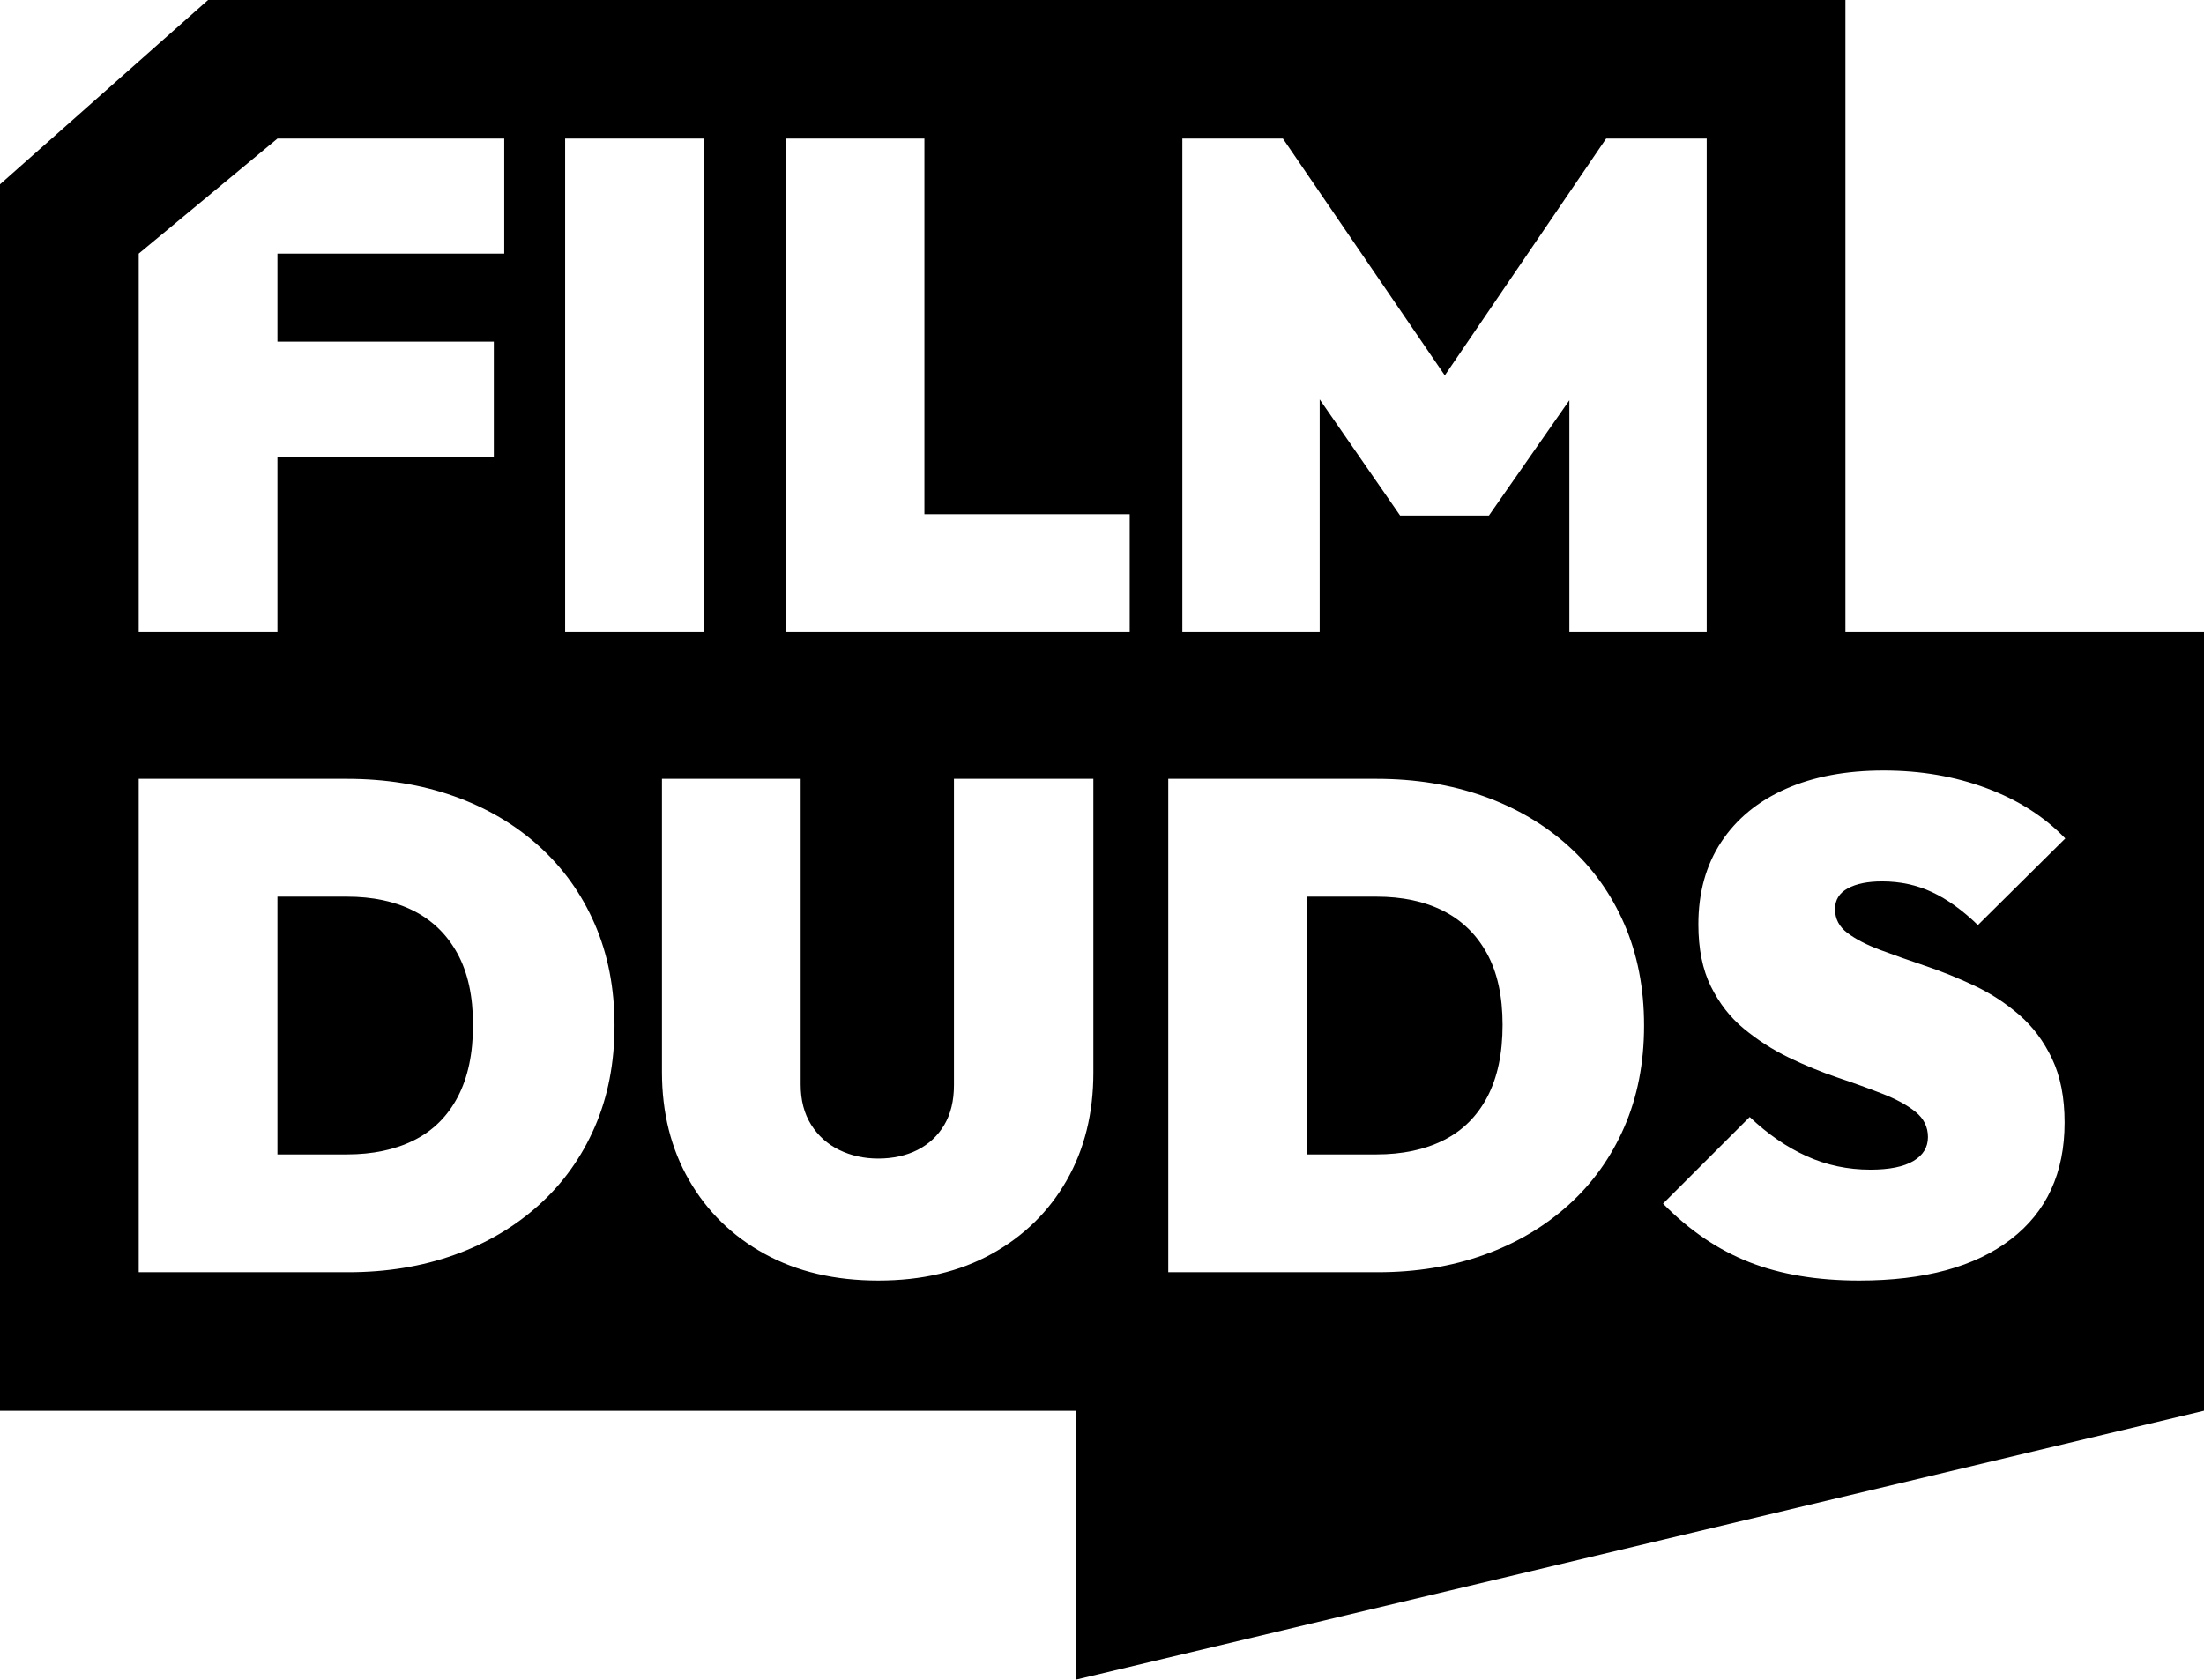
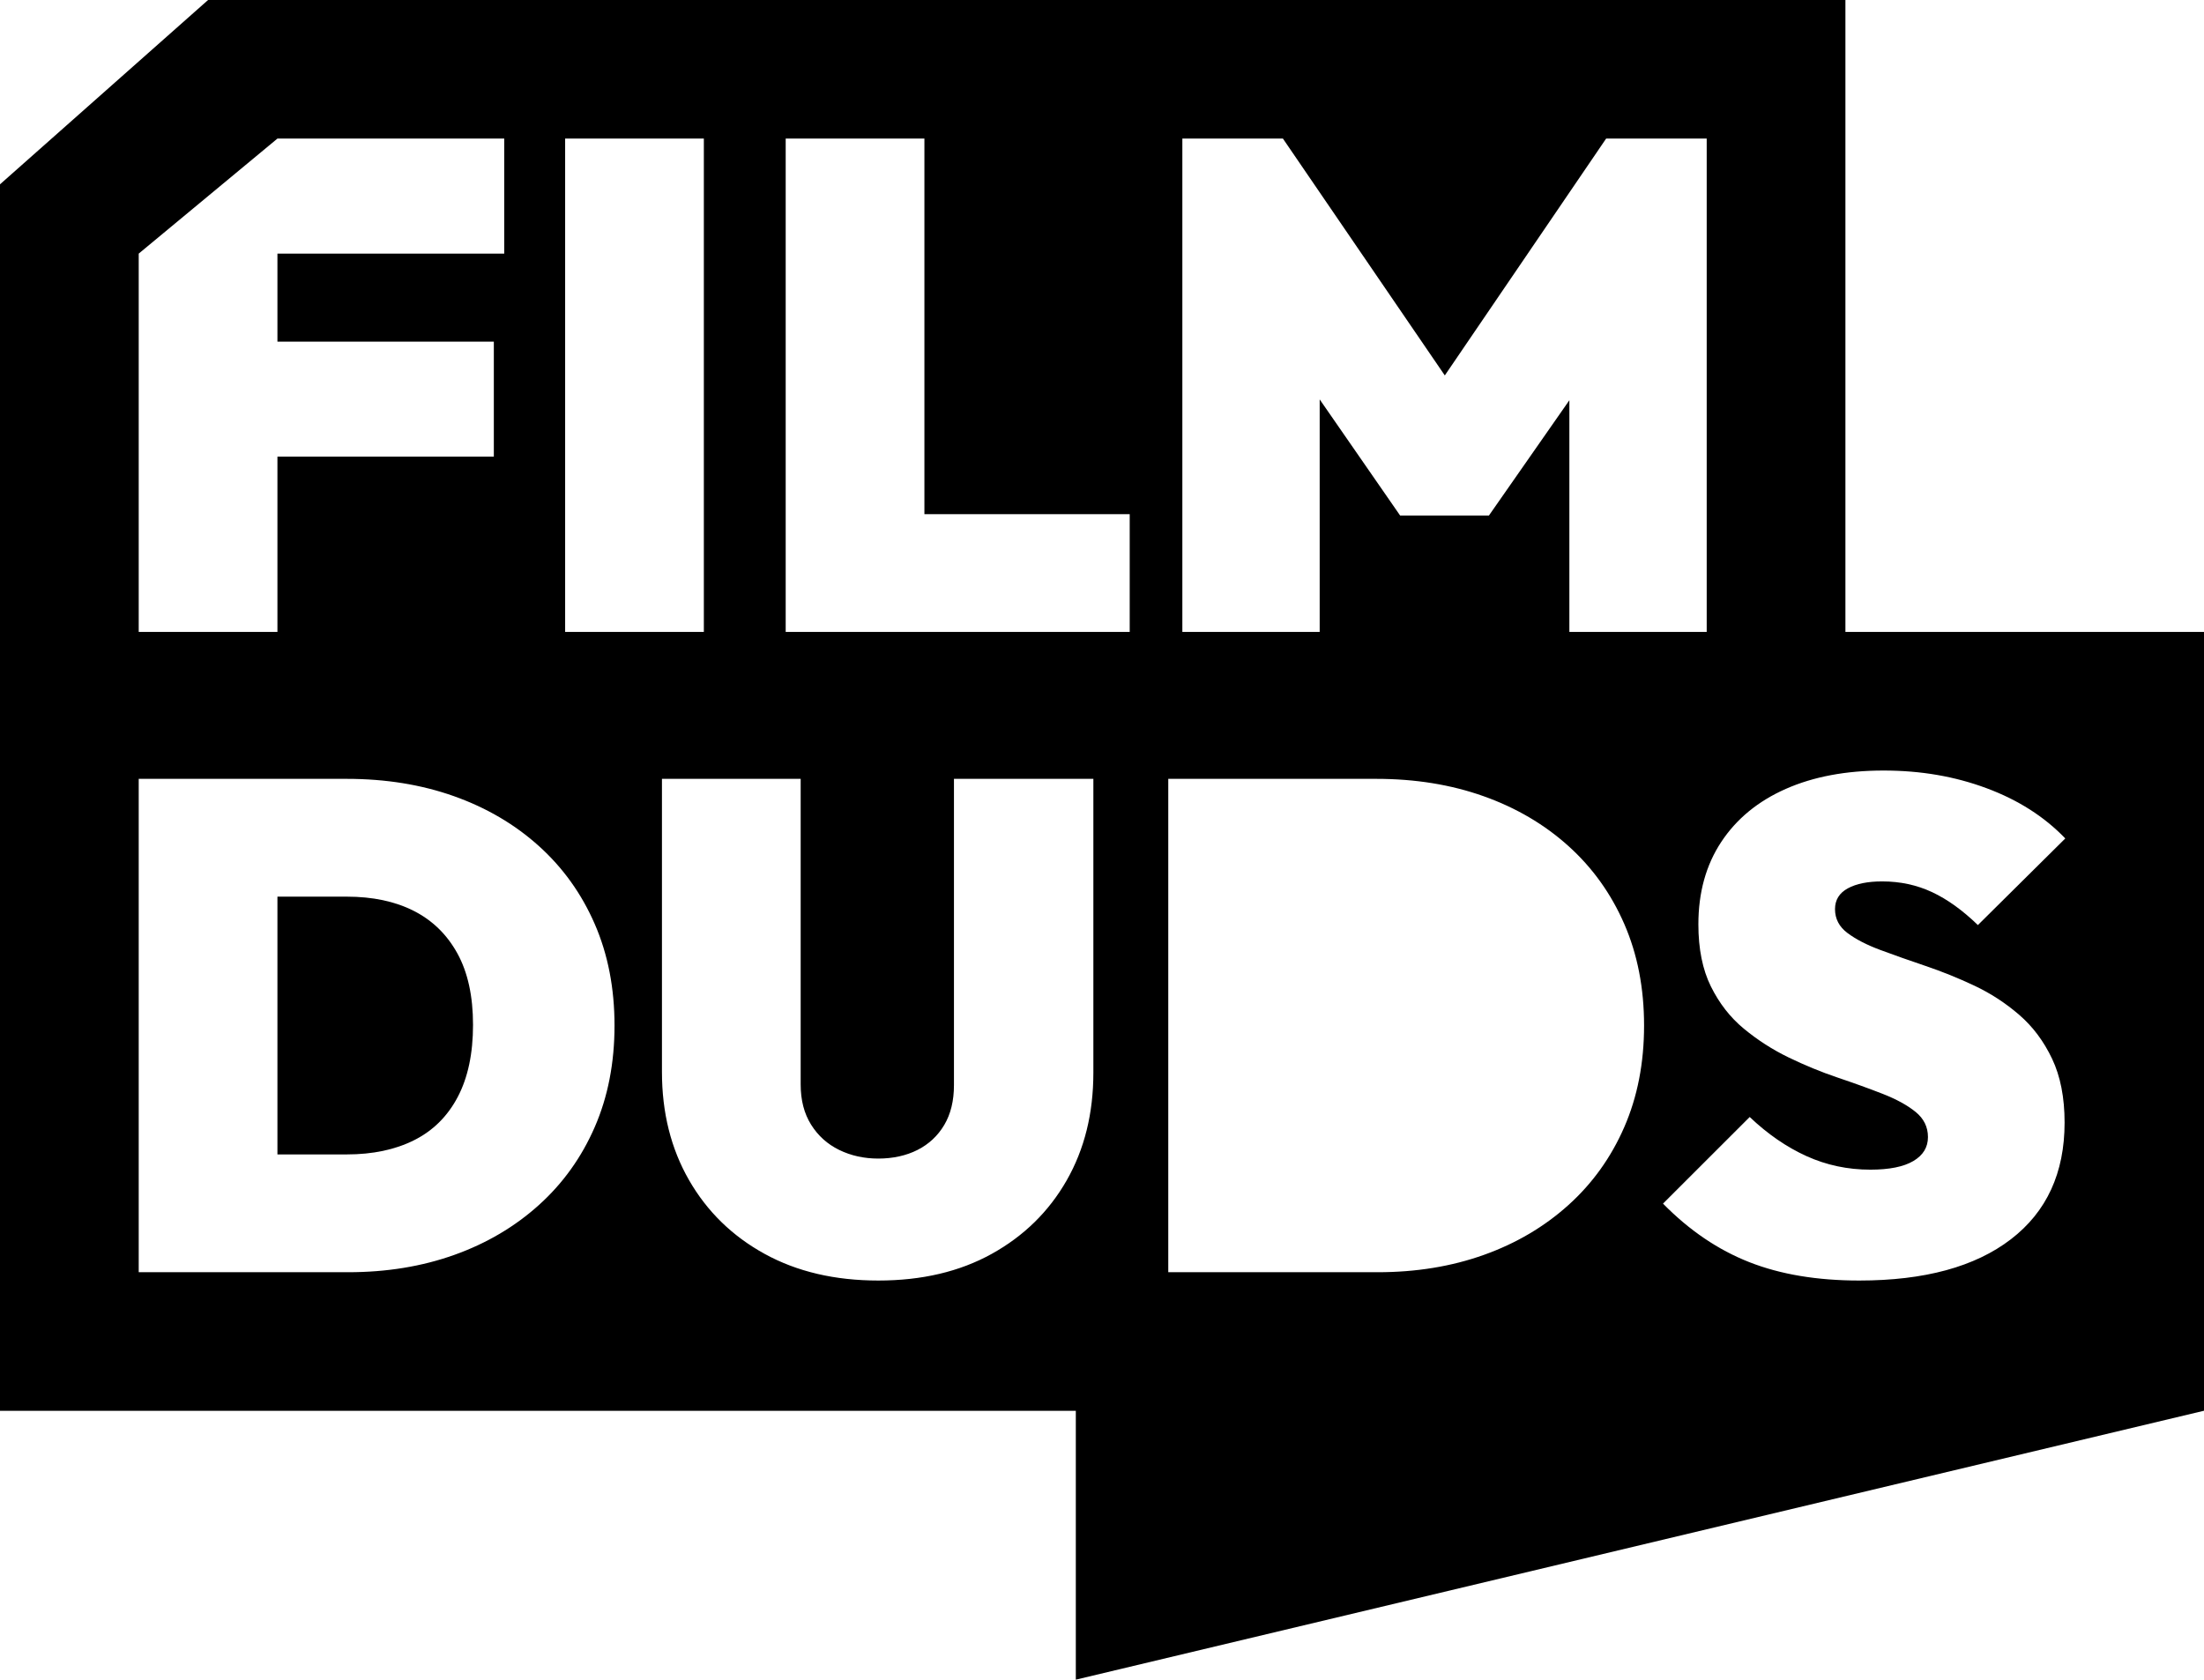
<svg xmlns="http://www.w3.org/2000/svg" width="837" height="638" viewBox="0 0 837 638" fill="none">
  <g clip-path="url(#clip0_529_968)">
-     <path d="M548.105 345.978C540.994 342.372 532.512 340.583 522.687 340.583H496.348V438.493H522.687C532.512 438.493 541.046 436.704 548.237 433.098C555.428 429.492 560.959 424.017 564.831 416.648C568.703 409.278 570.626 400.145 570.626 389.275C570.626 378.405 568.65 369.35 564.699 362.165C560.748 354.98 555.217 349.584 548.105 345.978Z" fill="black" />
    <path d="M700.823 240.04V0H79.019L0 70.012V535.878H408.557V638L837 535.852V240.04H700.823ZM449.015 52.64H487.207L548.685 142.602L609.951 52.64H648.144V240.04H595.991V152.025L565.437 195.822H531.722L501.168 151.709V240.04H449.015V52.64ZM214.617 52.64H267.296V240.04H214.617V52.64ZM52.68 96.332L105.359 52.64H191.49V96.332H105.359V129.758H187.539V173.45H105.359V240.04H52.68V96.332ZM225.864 428.097C220.859 439.599 213.8 449.469 204.66 457.707C195.52 465.945 184.826 472.262 172.526 476.658C160.225 481.053 146.792 483.238 132.226 483.238H52.68V295.838H131.699C146.449 295.838 160.014 298.023 172.394 302.418C184.774 306.814 195.52 313.131 204.66 321.369C213.8 329.607 220.859 339.477 225.864 350.979C230.868 362.481 233.371 375.325 233.371 389.538C233.371 403.751 230.868 416.595 225.864 428.097ZM415.221 407.436C415.221 422.886 411.849 436.519 405.08 448.363C398.311 460.208 388.828 469.499 376.633 476.263C364.438 483.027 350.082 486.396 333.567 486.396C317.052 486.396 302.671 483.027 290.37 476.263C278.069 469.499 268.508 460.155 261.66 448.232C254.811 436.309 251.387 422.622 251.387 407.172V295.838H304.067V411.91C304.067 417.885 305.384 422.965 308.018 427.176C310.652 431.387 314.208 434.598 318.685 436.783C323.163 438.967 328.115 440.073 333.567 440.073C339.02 440.073 344.156 438.967 348.449 436.783C352.743 434.598 356.141 431.44 358.59 427.307C361.04 423.175 362.278 418.148 362.278 412.173V295.838H415.221V407.436ZM429.023 240.04H298.377V52.64H351.057V195.295H429.023V240.04ZM616.852 428.097C611.847 439.599 604.788 449.469 595.648 457.707C586.508 465.945 575.815 472.262 563.514 476.658C551.213 481.053 537.78 483.238 523.214 483.238H443.668V295.838H522.687C537.437 295.838 551.002 298.023 563.382 302.418C575.762 306.814 586.508 313.131 595.648 321.369C604.788 329.607 611.847 339.477 616.852 350.979C621.857 362.481 624.359 375.325 624.359 389.538C624.359 403.751 621.857 416.595 616.852 428.097ZM701.613 354.401C704.774 356.769 708.936 358.928 714.125 360.849C719.314 362.77 725.003 364.797 731.246 366.903C737.488 369.008 743.678 371.509 749.815 374.404C755.953 377.299 761.616 380.984 766.804 385.458C771.993 389.933 776.155 395.513 779.316 402.172C782.477 408.831 784.057 416.911 784.057 426.386C784.057 445.521 777.261 460.287 763.644 470.736C750.026 481.185 730.851 486.396 706.091 486.396C690.103 486.396 676.196 484.08 664.343 479.421C652.49 474.763 641.559 467.367 631.55 457.181L664.474 424.281C671.323 430.782 678.513 435.73 686.073 439.151C693.632 442.573 701.693 444.284 710.306 444.284C717.496 444.284 722.949 443.178 726.636 440.994C730.324 438.809 732.168 435.782 732.168 431.913C732.168 428.044 730.587 424.86 727.426 422.307C724.266 419.753 720.104 417.49 714.915 415.463C709.726 413.437 704.037 411.384 697.794 409.278C691.552 407.172 685.362 404.619 679.225 401.645C673.087 398.671 667.424 395.013 662.235 390.722C657.046 386.432 652.885 381.063 649.724 374.667C646.563 368.271 644.983 360.402 644.983 351.111C644.983 339.003 647.88 328.554 653.675 319.79C659.47 311.025 667.635 304.313 678.171 299.655C688.707 294.996 701.087 292.68 715.31 292.68C729.534 292.68 742.388 294.917 754.425 299.392C766.462 303.866 776.418 310.235 784.32 318.474L751.132 351.374C745.338 345.768 739.543 341.583 733.748 338.872C727.953 336.161 721.632 334.792 714.783 334.792C709.331 334.792 704.985 335.661 701.745 337.424C698.505 339.188 696.872 341.82 696.872 345.32C696.872 349.005 698.453 352.032 701.613 354.401Z" fill="black" />
    <path d="M157.117 345.978C150.005 342.372 141.524 340.583 131.699 340.583H105.359V438.493H131.699C141.524 438.493 150.058 436.704 157.249 433.098C164.44 429.492 169.971 424.017 173.843 416.648C177.715 409.278 179.638 400.145 179.638 389.275C179.638 378.405 177.662 369.35 173.711 362.165C169.76 354.98 164.229 349.584 157.117 345.978Z" fill="black" />
  </g>
  <defs>
    <clipPath id="clip0_529_968">
      <rect width="837" height="638" fill="white" />
    </clipPath>
  </defs>
</svg>